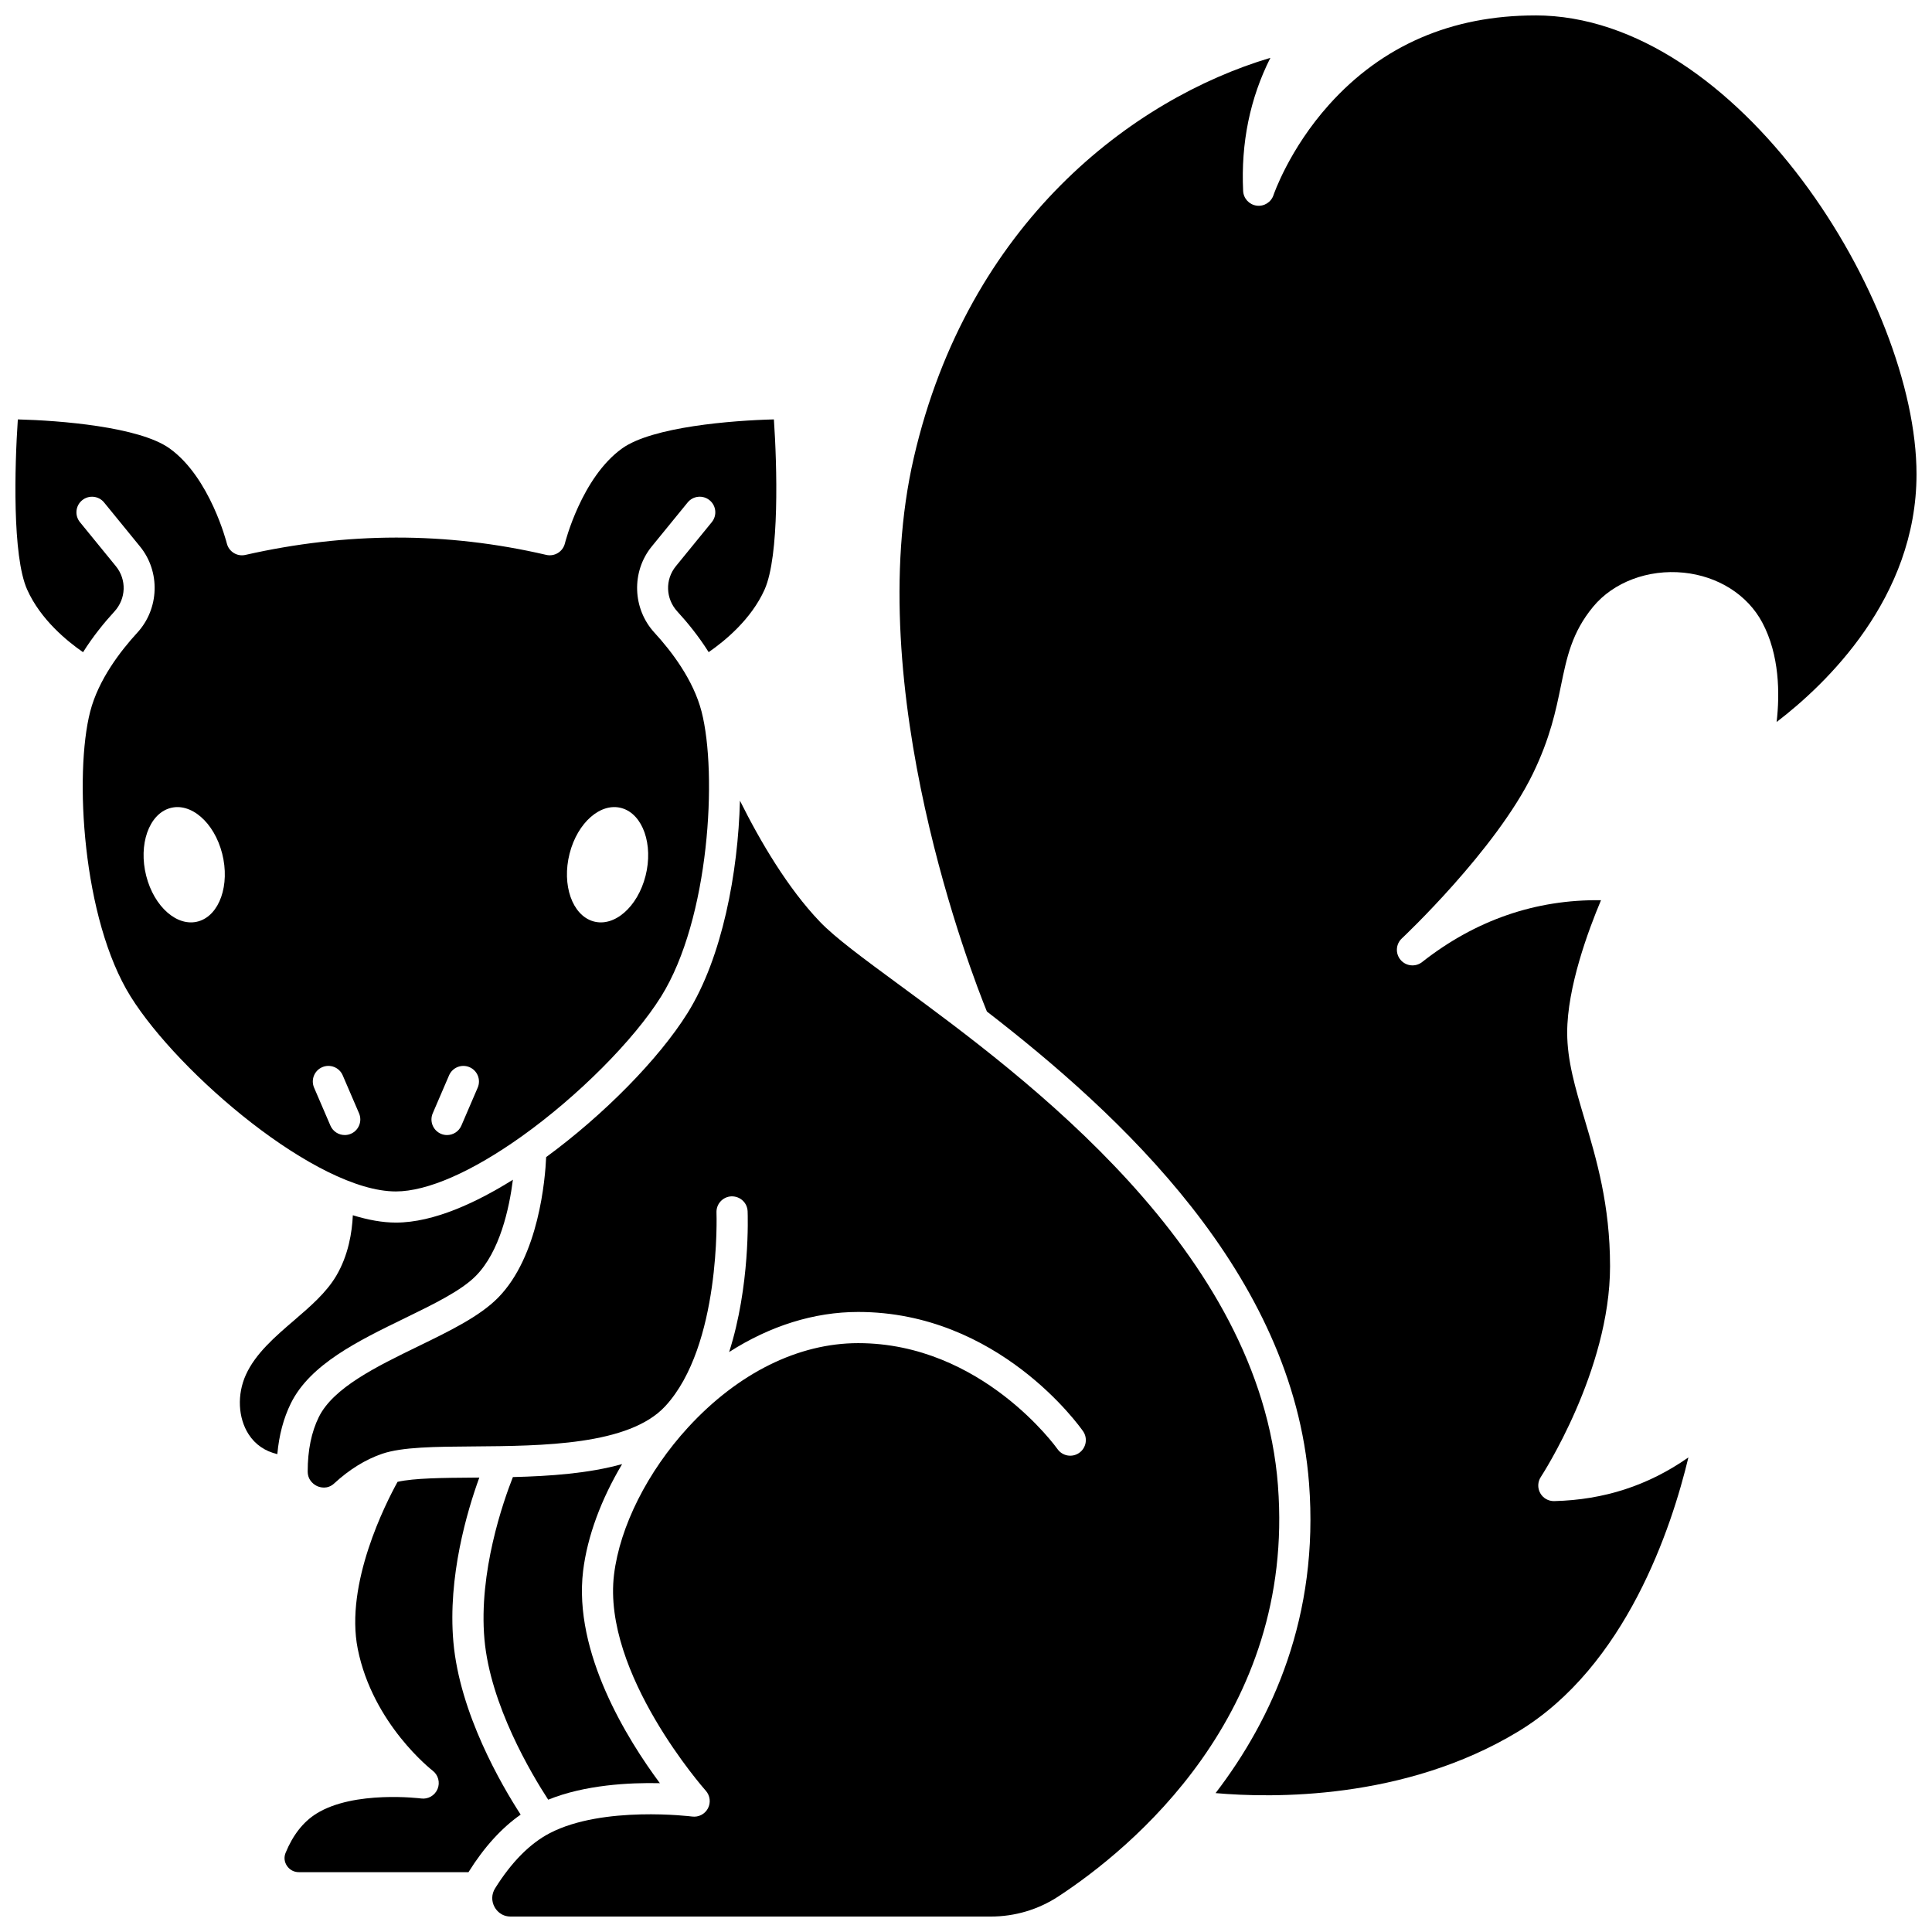
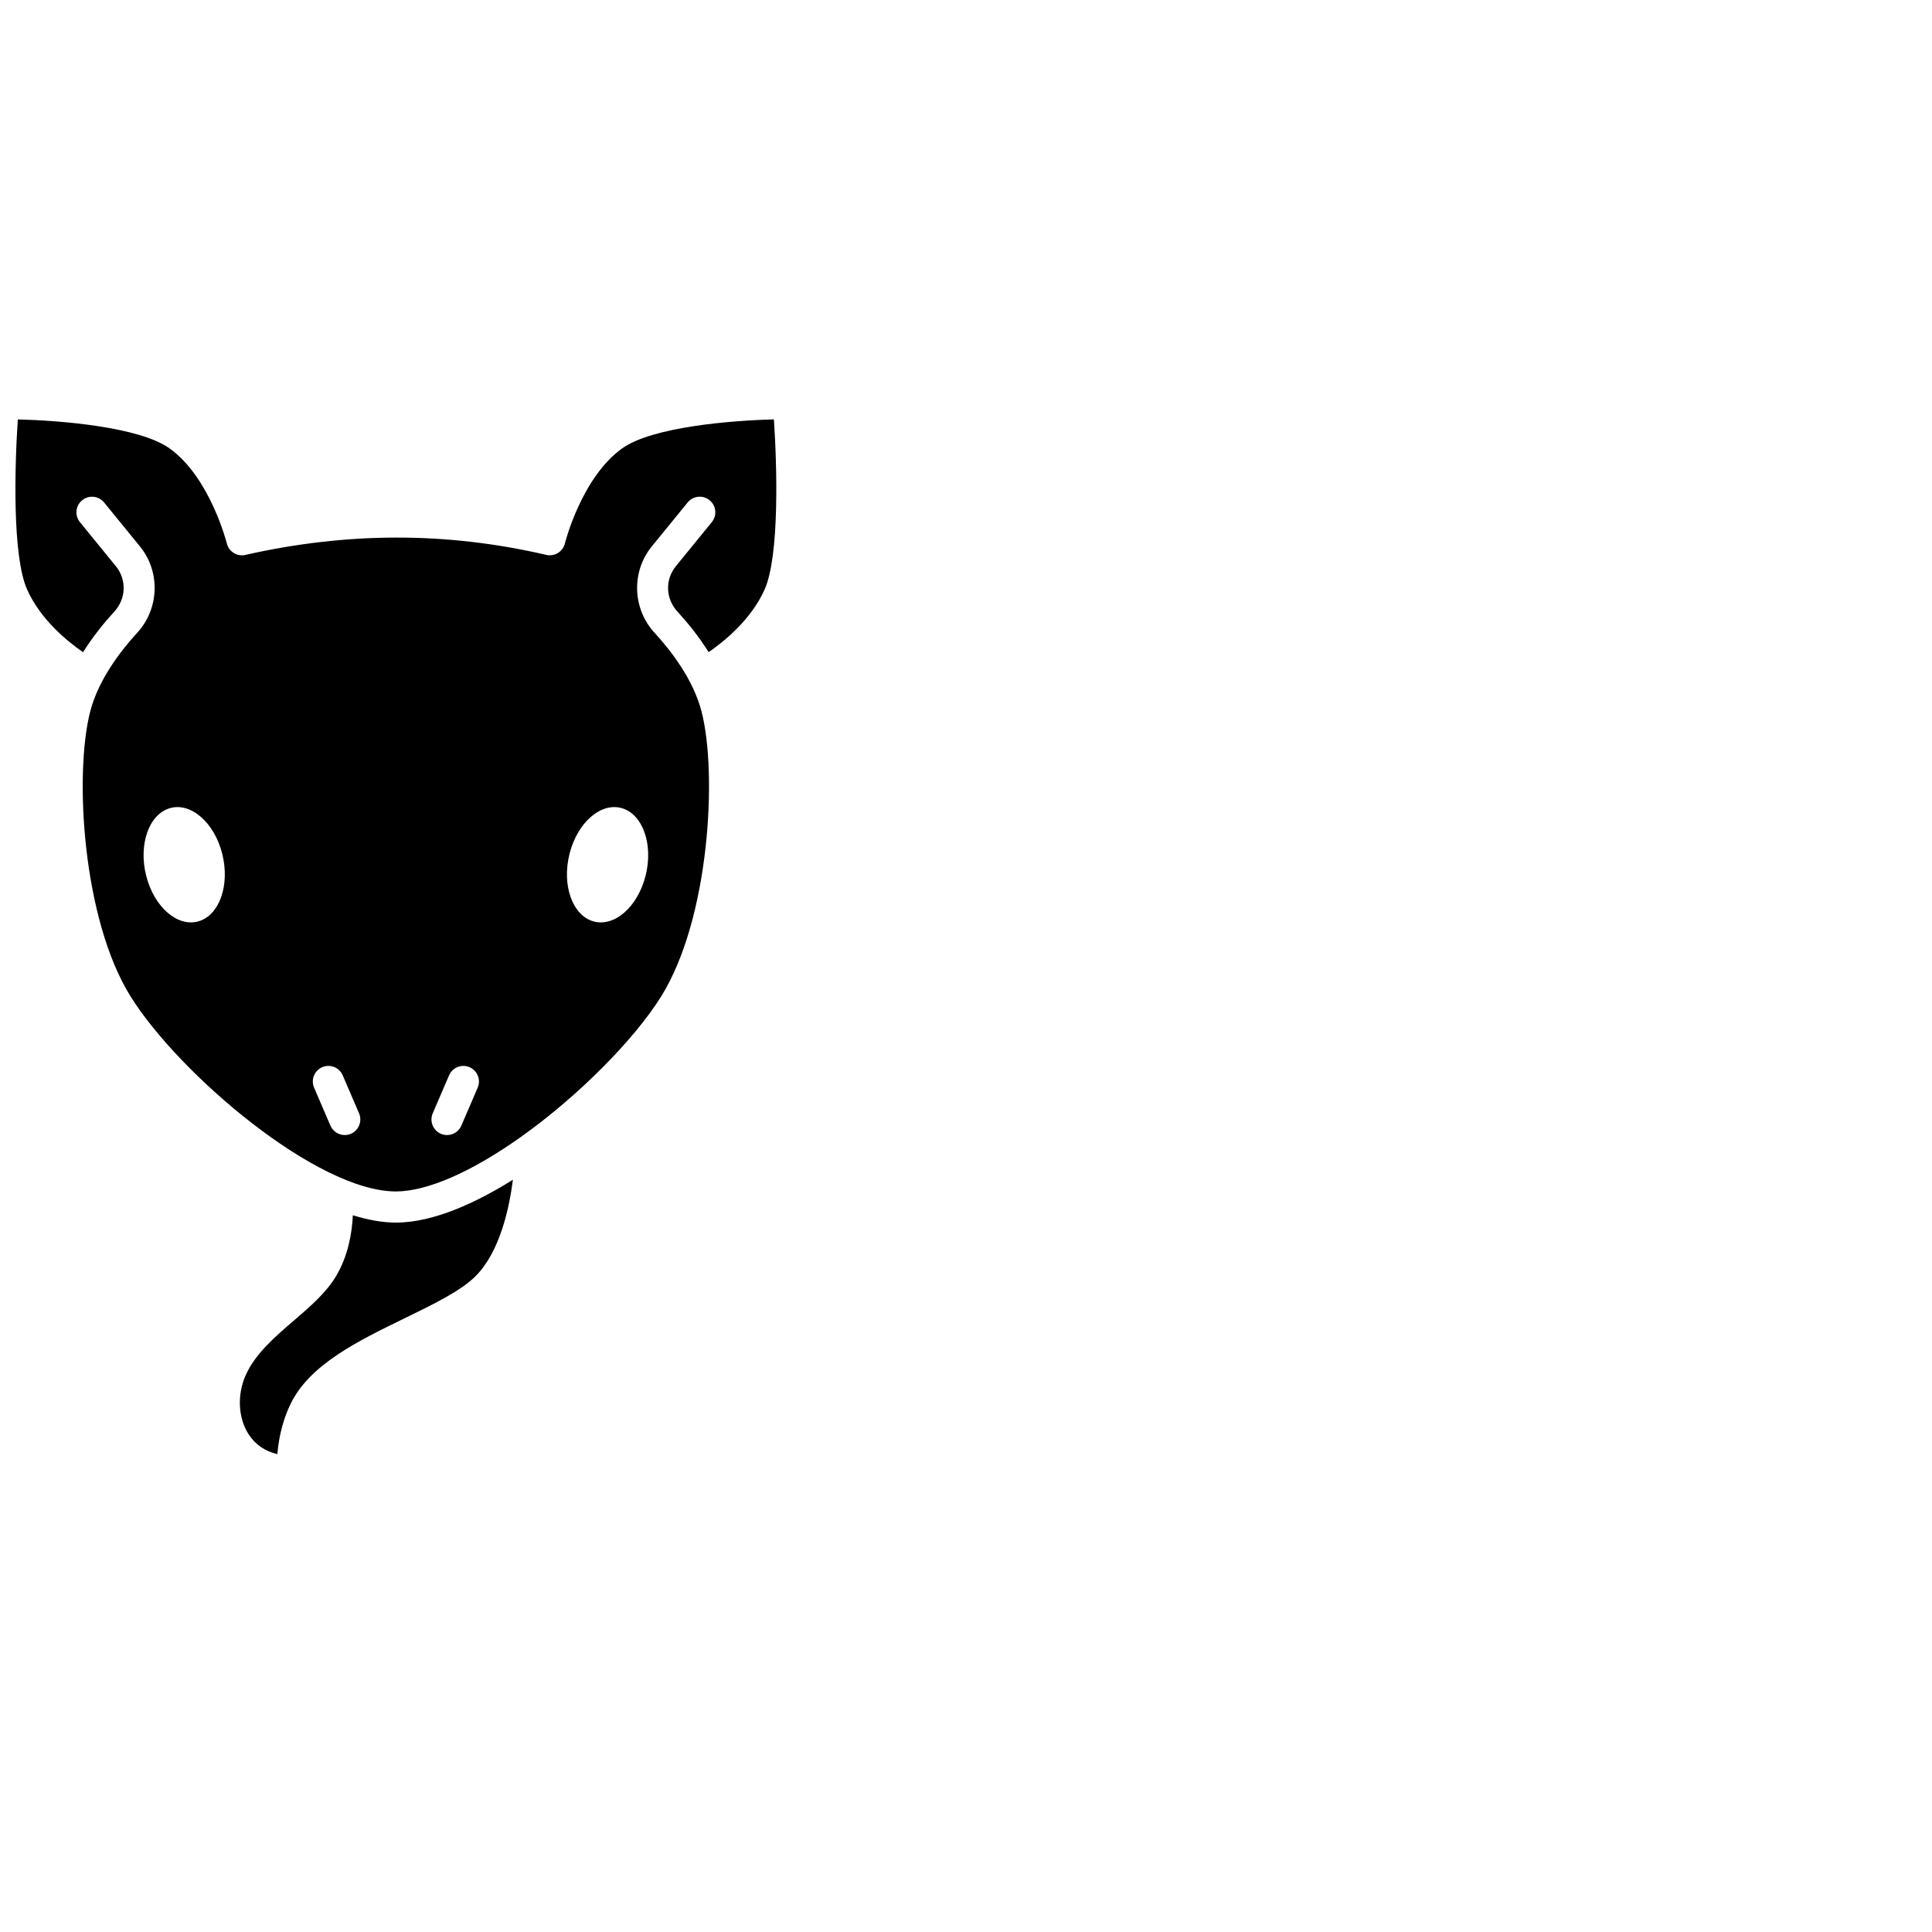
<svg xmlns="http://www.w3.org/2000/svg" width="800px" height="800px" version="1.1" viewBox="144 144 512 512">
  <defs>
    <clipPath id="c">
      <path d="m148.09 255h201.91v205h-201.91z" />
    </clipPath>
    <clipPath id="b">
-       <path d="m382 148.09h269.9v471.91h-269.9z" />
-     </clipPath>
+       </clipPath>
    <clipPath id="a">
-       <path d="m225 356h259v295.9h-259z" />
-     </clipPath>
+       </clipPath>
  </defs>
-   <path d="m281.98 624.89c-5.062-7.809-16.156-26.82-17.828-45.746-1.527-17.285 3.656-34.73 6.871-43.574-0.512 0.004-1.023 0.008-1.531 0.012-8.07 0.059-15.73 0.121-20.133 1.121-3.078 5.57-14.012 26.969-10.551 44.277 3.988 19.949 19.684 32.137 19.84 32.258 1.488 1.137 2.027 3.133 1.312 4.859-0.715 1.73-2.508 2.769-4.352 2.519-0.176-0.023-17.762-2.223-27.762 4.016-3.488 2.176-6.238 5.68-8.168 10.41-0.465 1.141-0.336 2.383 0.359 3.418 0.719 1.07 1.867 1.684 3.156 1.684h44.969c0.023-0.035 0.035-0.074 0.059-0.105 4.106-6.566 8.727-11.625 13.758-15.148z" />
  <g clip-path="url(#c)">
    <path d="m282.27 445.14c14.879-10.609 29.719-25.5 36.93-37.051 12.836-20.559 14.953-59.062 10.723-75.508-2.164-8.406-7.984-16.016-12.488-20.918-5.84-6.359-6.148-16.176-0.719-22.836l9.52-11.672c1.441-1.766 4.043-2.031 5.809-0.59 1.77 1.441 2.031 4.043 0.59 5.809l-9.52 11.672c-2.902 3.559-2.734 8.617 0.402 12.027 2.613 2.844 5.621 6.512 8.285 10.754 4.207-2.902 11.285-8.668 14.82-16.582 3.981-8.91 3.301-32.832 2.469-45.098-11.113 0.277-32.207 1.949-40.219 7.688-10.781 7.723-15.125 25-15.168 25.176-0.539 2.195-2.746 3.551-4.949 3.039-13.133-3.062-26.523-4.613-39.84-4.586-13.133 0.023-26.551 1.566-39.875 4.594-2.203 0.504-4.387-0.855-4.926-3.043-0.043-0.168-4.438-17.488-15.168-25.176-8.023-5.746-29.109-7.414-40.219-7.688-0.836 12.266-1.512 36.188 2.469 45.098 3.555 7.953 10.617 13.699 14.816 16.59 2.668-4.242 5.676-7.914 8.293-10.762 3.133-3.41 3.301-8.469 0.402-12.027l-9.52-11.672c-1.441-1.77-1.18-4.367 0.59-5.809 1.766-1.441 4.367-1.18 5.809 0.59l9.52 11.672c5.43 6.66 5.121 16.477-0.719 22.836-4.504 4.902-10.324 12.508-12.488 20.918-4.231 16.445-2.113 54.945 10.723 75.508 12.734 20.398 49.289 51.652 70.289 51.652 8.309-0.004 20.156-5.188 33.359-14.605zm12.672-74.914c2.102-8.277 8.309-13.676 13.871-12.051 5.559 1.621 8.367 9.652 6.266 17.93-2.102 8.281-8.309 13.676-13.871 12.051-5.562-1.621-8.367-9.648-6.266-17.93zm-36.262 68.809 4.328-10.059c0.902-2.094 3.332-3.062 5.426-2.16s3.062 3.332 2.16 5.426l-4.328 10.059c-0.672 1.562-2.195 2.5-3.797 2.5-0.543 0-1.098-0.105-1.629-0.336-2.094-0.906-3.062-3.336-2.16-5.43zm-62.062-50.879c-5.559 1.621-11.77-3.773-13.871-12.051-2.102-8.281 0.707-16.309 6.266-17.93 5.559-1.621 11.77 3.773 13.871 12.051 2.102 8.281-0.703 16.309-6.266 17.93zm40.371 56.305c-0.531 0.23-1.086 0.336-1.629 0.336-1.602 0-3.121-0.934-3.797-2.5l-4.328-10.059c-0.902-2.094 0.066-4.523 2.16-5.426 2.098-0.902 4.523 0.066 5.426 2.16l4.328 10.059c0.902 2.098-0.066 4.527-2.16 5.43z" />
  </g>
  <path d="m251.24 493.35c7.688-3.742 14.945-7.273 18.844-11.207 6.394-6.453 8.879-17.926 9.84-25.5-9.453 5.91-20.895 11.355-31.004 11.355-3.555 0-7.398-0.703-11.414-1.945-0.203 4.492-1.168 10.598-4.402 16.059-2.648 4.473-6.816 8.059-11.23 11.852-4.996 4.293-10.164 8.734-12.719 14.379-2.363 5.219-2.074 11.406 0.734 15.762 1.75 2.715 4.348 4.488 7.606 5.258 0.449-5.016 1.645-9.539 3.59-13.477 5.106-10.344 17.84-16.543 30.156-22.535z" />
  <g clip-path="url(#b)">
    <path d="m550.85 148.09c-22.152 0-40.52 7.941-54.59 23.602-10.633 11.832-14.727 23.895-14.77 24.016-0.629 1.887-2.516 3.062-4.484 2.789s-3.469-1.906-3.562-3.891c-0.605-12.738 1.82-24.562 7.223-35.281-36.602 10.918-80.121 43.816-94.48 105.89-14.188 61.34 15.543 137.49 19.352 146.85 35.051 27.109 81.117 69.348 85.371 125.05 2.688 35.141-9.656 62.367-24.77 82.078 14.785 1.309 49.961 1.969 80.176-16.309 28.605-17.305 40.699-54.141 45.129-72.652-10.633 7.449-22.359 11.25-35.559 11.578-1.559 0.031-2.969-0.781-3.715-2.129s-0.68-2.992 0.168-4.277c0.184-0.277 18.34-28.109 18.34-55.828 0-16.262-3.594-28.359-6.766-39.031-2.461-8.289-4.59-15.445-4.59-22.898 0-12 5.574-27.055 8.961-35.082-17.328-0.23-33.273 5.277-47.41 16.391-1.738 1.367-4.246 1.121-5.688-0.559s-1.301-4.195 0.316-5.703c0.246-0.23 24.863-23.375 34.711-43.625 4.609-9.48 6.113-16.805 7.438-23.27 1.562-7.609 2.906-14.18 8.551-21.012 5.383-6.512 14.566-9.965 23.965-9.023 9.141 0.922 16.938 5.863 20.855 13.215 4.59 8.617 4.66 18.879 3.801 26.359 12.965-9.914 37.074-32.781 37.074-65.676 0.004-45.805-47.227-121.58-101.05-121.58z" />
  </g>
  <g clip-path="url(#a)">
    <path d="m482.68 537.75c-4.773-62.461-66.965-108.2-100.38-132.77-9.488-6.977-16.984-12.492-21.004-16.691-8.535-8.91-15.812-21.281-21.203-32.102-0.488 18.961-4.652 41.492-13.883 56.277-7.578 12.137-22.148 26.949-37.473 38.18-0.246 5.625-1.887 26.305-12.797 37.316-4.883 4.93-12.758 8.762-21.094 12.816-11.066 5.387-22.508 10.953-26.359 18.762-1.953 3.961-2.945 8.805-2.945 14.402 0 2.59 1.969 3.656 2.574 3.922 0.582 0.254 2.613 0.953 4.434-0.727 4.027-3.711 8.312-6.356 12.73-7.867 5.293-1.809 14.035-1.875 24.152-1.949 18.398-0.137 41.297-0.309 50.863-10.656 14.797-16.008 13.598-50.977 13.582-51.328-0.09-2.277 1.684-4.199 3.961-4.289 2.301-0.059 4.199 1.684 4.289 3.961 0.043 1.105 0.691 19.84-4.898 37.297 10.801-6.922 22.492-10.621 34.195-10.621 37.168 0 58.695 30.312 59.594 31.602 1.305 1.871 0.84 4.445-1.031 5.75-1.871 1.301-4.441 0.844-5.746-1.023-0.195-0.281-20.047-28.066-52.82-28.066-15.836 0-31.84 7.926-45.059 22.316-10.746 11.695-18.086 26.285-19.637 39.02-3.184 26.156 24.035 56.969 24.312 57.273 1.148 1.289 1.379 3.152 0.574 4.68-0.805 1.527-2.477 2.391-4.184 2.168-0.23-0.031-23.602-2.941-37.715 4.394-5.254 2.731-10.133 7.648-14.5 14.621-0.965 1.535-1.016 3.394-0.141 4.977 0.418 0.754 1.672 2.512 4.277 2.512h127.22c6.402 0 12.605-1.848 17.938-5.348 19.039-12.492 62.809-48.102 58.168-108.8z" />
  </g>
-   <path d="m308.87 532c-8.867 2.477-19.109 3.195-28.949 3.438-2.555 6.481-9.113 25.184-7.539 42.977 1.539 17.41 12.457 35.707 16.898 42.52 9.738-3.945 21.508-4.555 29.594-4.371-8.586-11.562-22.977-34.613-20.34-56.281 1.109-9.105 4.785-18.98 10.336-28.281z" />
</svg>